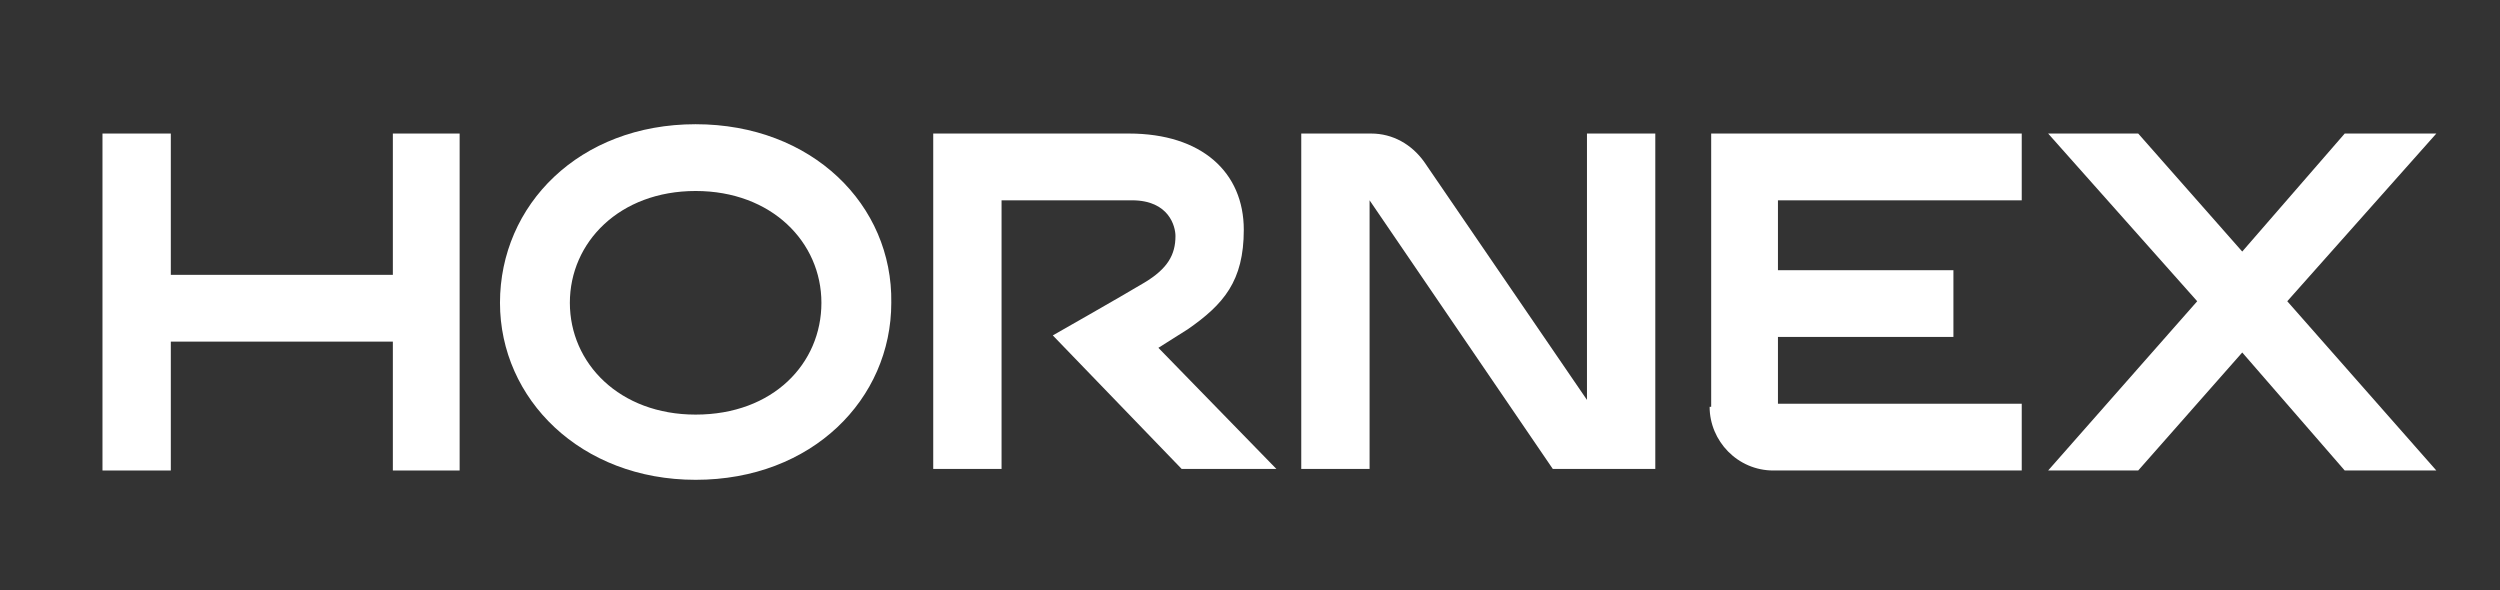
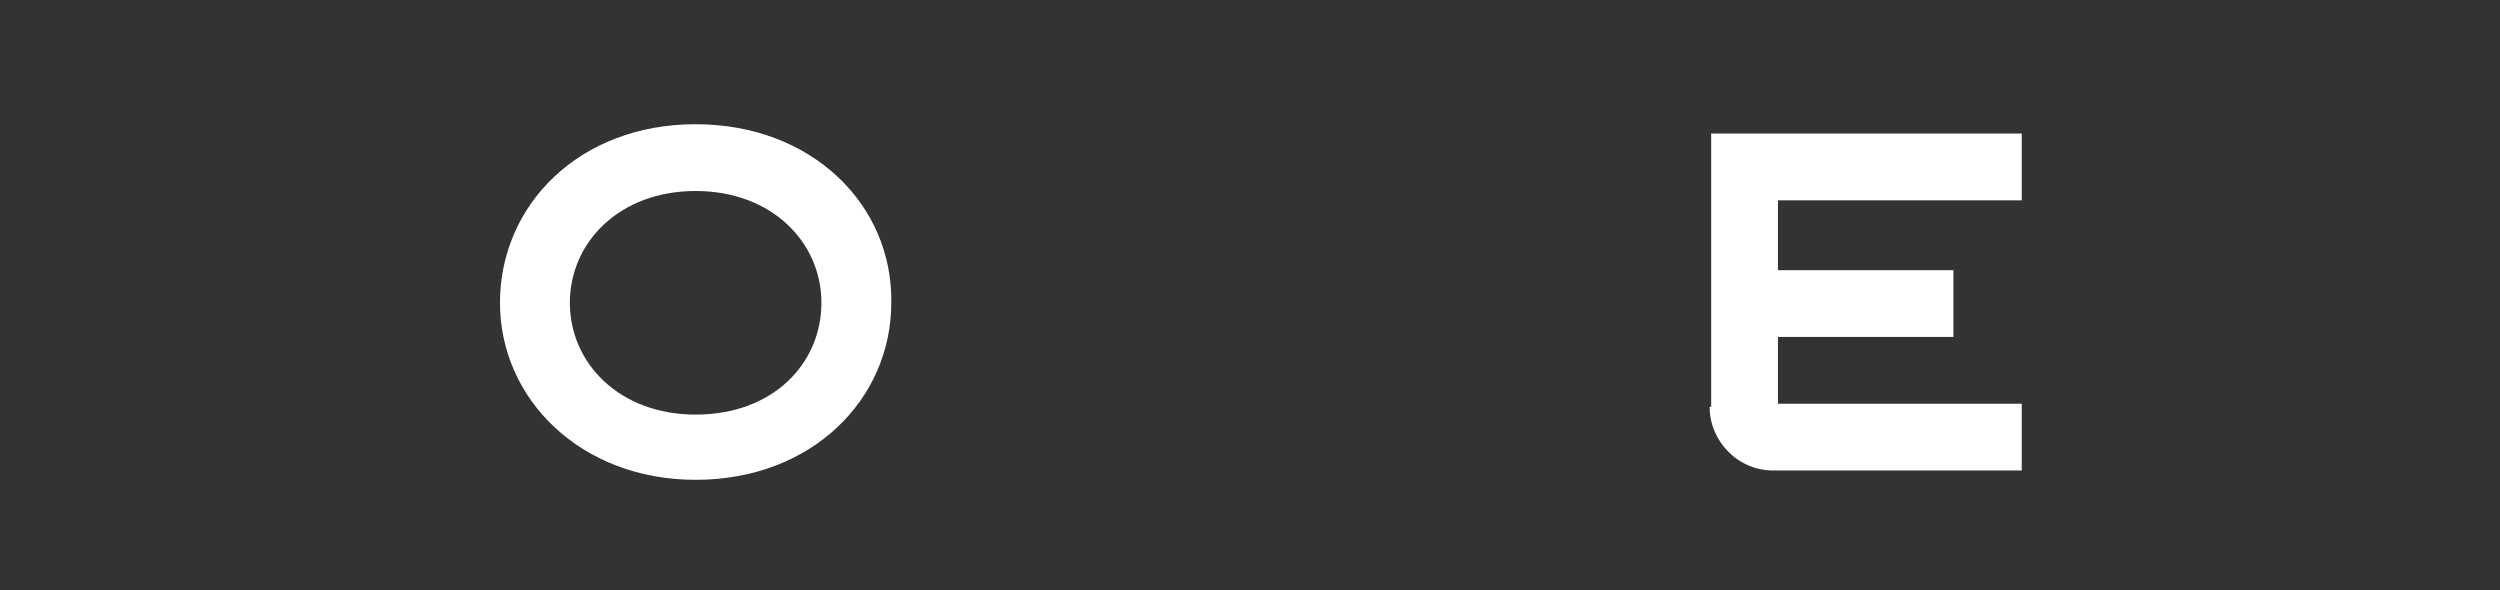
<svg xmlns="http://www.w3.org/2000/svg" width="161" height="38" viewBox="0 0 161 38" fill="none">
  <rect x="0" y="0" width="161" height="38" fill="#333333" stroke="none" />
  <g clip-path="url(#clip0_217_123)">
    <mask id="mask0_217_123" style="mask-type:luminance" maskUnits="userSpaceOnUse" x="-16" y="-13" width="194" height="65">
      <path d="M177.5 -13H-16V51.9H177.5V-13Z" fill="white" />
    </mask>
    <g mask="url(#mask0_217_123)">
      <mask id="mask1_217_123" style="mask-type:luminance" maskUnits="userSpaceOnUse" x="-15" y="-13" width="194" height="65">
        <path d="M178.5 -13H-15V51.9H178.5V-13Z" fill="white" />
      </mask>
      <g mask="url(#mask1_217_123)">
        <path d="M44.799 8C37.299 8 32.199 13.2 32.199 19.5C32.199 25.7 37.399 30.9 44.799 30.9C52.299 30.9 57.399 25.7 57.399 19.5C57.499 13.2 52.299 8 44.799 8ZM44.799 26.7C39.899 26.7 36.699 23.4 36.699 19.5C36.699 15.6 39.899 12.3 44.799 12.3C49.699 12.3 52.899 15.6 52.899 19.5C52.899 23.4 49.799 26.7 44.799 26.7Z" fill="white" />
      </g>
      <mask id="mask2_217_123" style="mask-type:luminance" maskUnits="userSpaceOnUse" x="-15" y="-13" width="194" height="65">
        <path d="M178.5 -13H-15V51.9H178.5V-13Z" fill="white" />
      </mask>
      <g mask="url(#mask2_217_123)">
-         <path d="M25.3 17.7H11V8.6H6.6V30.3H11V22H25.3V30.3H29.6V8.6H25.3V17.7Z" fill="white" />
-       </g>
+         </g>
      <mask id="mask3_217_123" style="mask-type:luminance" maskUnits="userSpaceOnUse" x="-15" y="-13" width="194" height="65">
-         <path d="M178.5 -13H-15V51.9H178.5V-13Z" fill="white" />
-       </mask>
+         </mask>
      <g mask="url(#mask3_217_123)">
        <path d="M156.9 8.6H151L144.4 16.2L137.7 8.6H131.9L141.5 19.4L131.9 30.3H137.7L144.4 22.7L151 30.3H156.9L147.3 19.4L156.9 8.6Z" fill="white" />
      </g>
      <mask id="mask4_217_123" style="mask-type:luminance" maskUnits="userSpaceOnUse" x="-15" y="-13" width="194" height="65">
        <path d="M178.5 -13H-15V51.9H178.5V-13Z" fill="white" />
      </mask>
      <g mask="url(#mask4_217_123)">
        <path d="M110.1 26.2C110.1 28.4 111.9 30.3 114.2 30.3H130.2V26H114.5V21.7H125.8V17.4H114.5V12.9H130.2V8.6H110.2V26.2H110.1Z" fill="white" />
      </g>
      <mask id="mask5_217_123" style="mask-type:luminance" maskUnits="userSpaceOnUse" x="-15" y="-13" width="194" height="65">
        <path d="M178.5 -13H-15V51.9H178.5V-13Z" fill="white" />
      </mask>
      <g mask="url(#mask5_217_123)">
-         <path d="M102.301 25.9L91.701 10.4C90.901 9.3 89.701 8.6 88.301 8.6H83.801V30.2H88.201V12.9L100.001 30.2H106.601V8.6H102.201V25.9H102.301Z" fill="white" />
-       </g>
+         </g>
      <mask id="mask6_217_123" style="mask-type:luminance" maskUnits="userSpaceOnUse" x="-15" y="-13" width="194" height="65">
-         <path d="M178.5 -13H-15V51.9H178.5V-13Z" fill="white" />
-       </mask>
+         </mask>
      <g mask="url(#mask6_217_123)">
        <path d="M76.5 21.2C78.8 19.6 80.1 18.1 80.1 14.8C80.1 11.1 77.4 8.6 72.7 8.6H60.1V30.2H64.5V12.9H72.9C75.3 12.9 75.7 14.6 75.7 15.2C75.7 16.4 75.2 17.3 73.7 18.2C72.2 19.1 67.8 21.6 67.8 21.6L76.1 30.2H82.2L74.6 22.4L76.5 21.2Z" fill="white" />
      </g>
    </g>
  </g>
  <defs>
    <clipPath id="clip0_217_123">
      <rect width="161" height="38" fill="white" />
    </clipPath>
  </defs>
</svg>